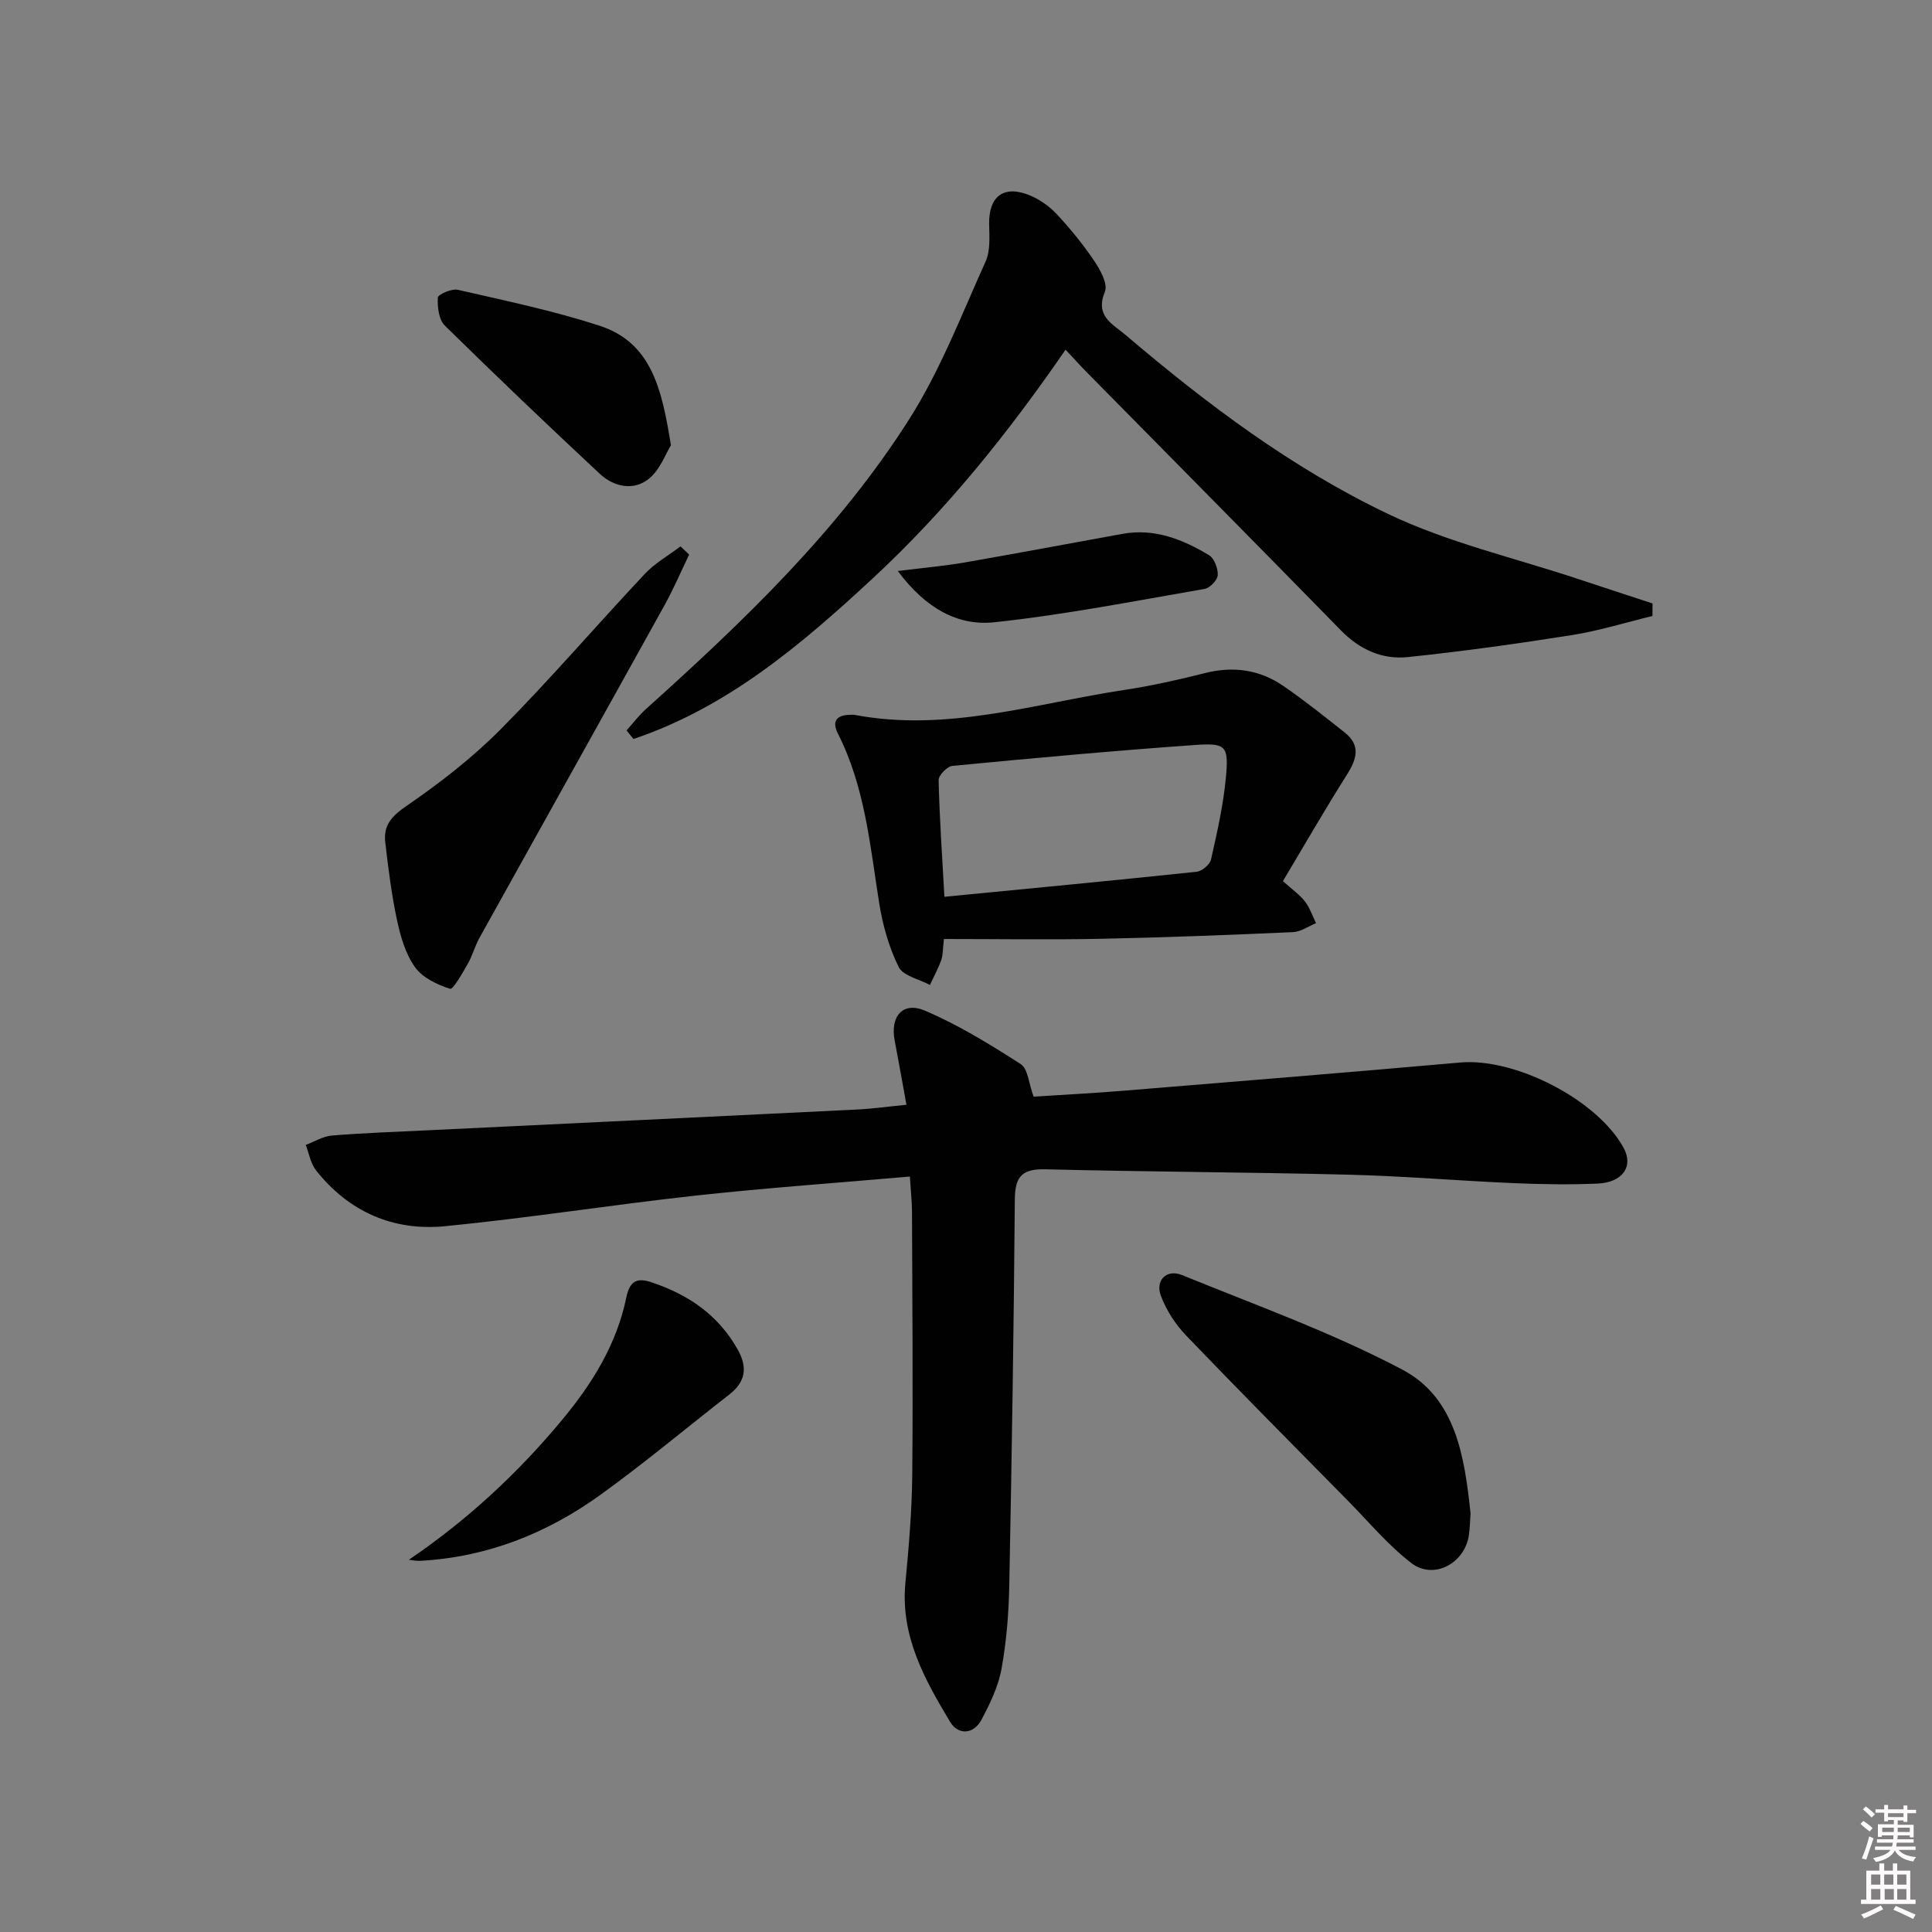
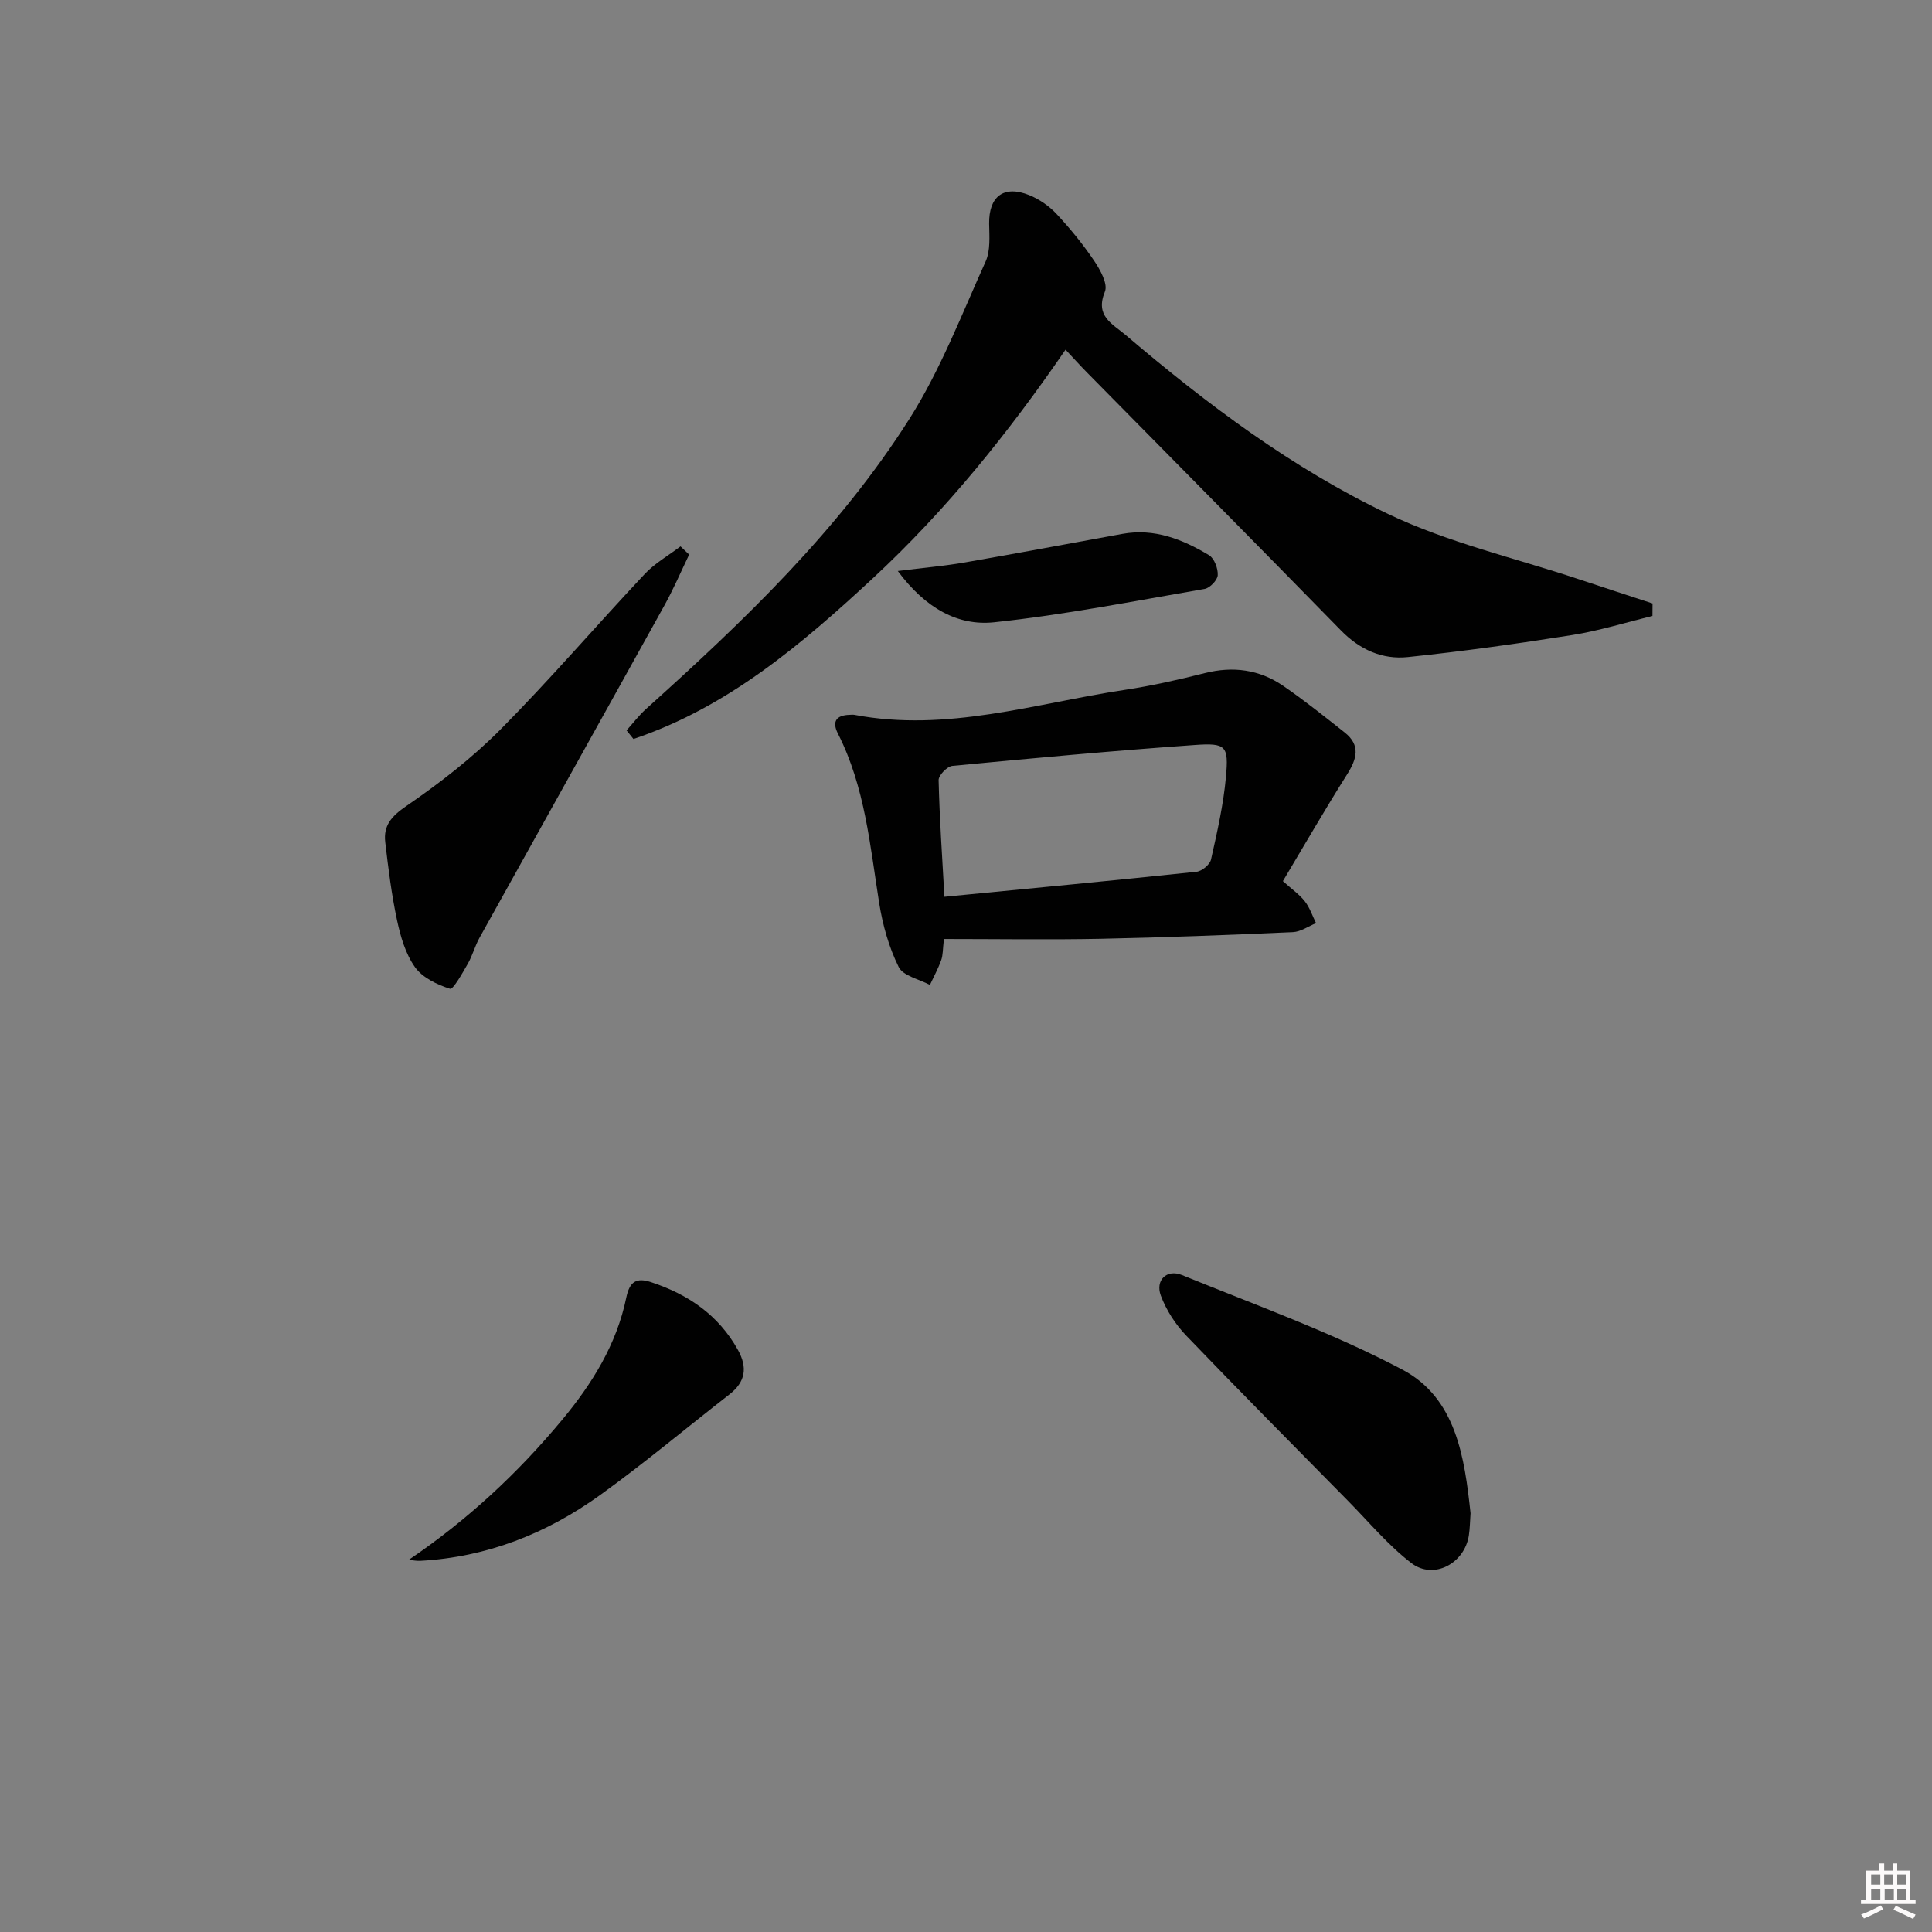
<svg xmlns="http://www.w3.org/2000/svg" enable-background="new 0 0 400 400" viewBox="0 0 400 400">
  <rect x="0" y="0" width="400" height="400" fill="#808080" stroke="none" />
-   <path d="m385.2 377.6.6-.6c.6.4 1.3.9 1.9 1.5l-.6.7c-.8-.6-1.4-1.1-1.9-1.6zm.3 7.1c.6-1.4 1.1-2.9 1.5-4.5.3.1.6.3.9.4-.5 1.4-1 2.9-1.5 4.4l-.9-.2zm.2-10.1.6-.6c.7.5 1.3 1.1 1.9 1.6l-.7.7c-.6-.6-1.2-1.2-1.8-1.7zm8.4-.8h.8v.9h1.8v.7h-1.8v1.8h-.8v-.3h-1.2v.9h3.3v2.6h-.8v-.4h-2.5c0 .3 0 .6-.1.8h3.4v.7h-3.5c0 .3-.1.6-.1.8h4v.7h-3.5c.7.9 1.9 1.3 3.6 1.5-.2.2-.4.5-.6.9-1.9-.3-3.2-1.1-3.8-2.3-.5 1.1-1.8 2-3.9 2.4-.2-.3-.4-.5-.6-.8 1.9-.4 3.1-.9 3.6-1.7h-3.2v-.7h3.5c.1-.2.1-.5.2-.8h-3.3v-.7h3.4c0-.2 0-.5 0-.8h-2.4v.3h-.8v-2.6h3.3v-.9h-1.2v.3h-.8v-1.8h-1.8v-.7h1.8v-.9h.8v.9h3.2zm-4.4 5.5h2.4c0-.3 0-.6 0-.9h-2.4zm1.2-3.1h3.2v-.8h-3.2zm4.4 2.2h-2.4v.9h2.5v-.9z" fill="#fcfafa" />
  <path d="m389.2 385.8h.9v1.5h1.8v-1.5h.9v1.5h2.7v6h1.1v.9h-11.3v-.9h1.1v-6h2.7v-1.5zm.2 8.7.5.8c-1.2.6-2.5 1.3-4 1.9-.2-.3-.3-.6-.6-.8 1.6-.6 3-1.3 4.1-1.9zm-2-4.3h1.9v-2.1h-1.9zm0 3.1h1.9v-2.2h-1.9zm2.7-3.1h1.9v-2.1h-1.9zm.1 3.1h1.9v-2.2h-1.9zm2.3 1.3c1.4.6 2.7 1.2 4.1 1.8l-.5.9c-1.5-.7-2.8-1.4-4.1-1.9zm2.2-6.5h-1.9v2.1h1.9zm-1.9 5.2h1.9v-2.2h-1.9z" fill="#fcfafa" />
  <g fill="#010101">
-     <path d="m188.38 243.59c-15.2 1.33-29.78 2.35-44.3 3.94-17.33 1.9-34.57 4.64-51.91 6.34-10.73 1.06-19.96-2.97-26.76-11.59-1.12-1.42-1.42-3.48-2.11-5.24 1.81-.67 3.58-1.79 5.44-1.94 6.62-.54 13.28-.77 19.92-1.09 29.57-1.43 59.14-2.83 88.71-4.29 3.29-.16 6.57-.63 10.3-.99-.84-4.62-1.61-8.97-2.44-13.31-.95-4.98 1.67-8.13 6.26-6.18 6.94 2.95 13.47 6.98 19.84 11.07 1.5.96 1.65 4.01 2.67 6.74 5.94-.39 12.37-.71 18.79-1.24 23.19-1.9 46.38-3.78 69.56-5.83 11.39-1.01 28.47 7.78 33.83 17.73 2.04 3.78-.21 7.11-5.44 7.34-5.82.25-11.67.15-17.49-.1-11.29-.49-22.57-1.45-33.86-1.74-20.97-.53-41.94-.59-62.91-1.12-4.77-.12-6.33 1.38-6.37 6.16-.21 26.64-.63 53.28-1.15 79.92-.11 5.8-.57 11.65-1.61 17.35-.66 3.66-2.38 7.22-4.16 10.55-1.64 3.07-4.82 3.17-6.46.45-5.3-8.81-10.32-17.81-9.28-28.78.71-7.44 1.35-14.92 1.42-22.39.17-18.16.01-36.33-.05-54.49-.02-2.15-.26-4.29-.44-7.27z" />
    <path d="m342.12 127.53c-5.56 1.35-11.05 3.07-16.68 3.96-11.27 1.79-22.59 3.36-33.94 4.55-5.31.56-9.98-1.54-13.88-5.53-17.45-17.85-35.02-35.58-52.54-53.36-1.39-1.41-2.72-2.88-4.47-4.75-11.88 17.27-24.7 33.22-39.87 47.3-14.9 13.83-30.16 26.76-49.59 33.3-.48-.59-.95-1.19-1.43-1.78 1.34-1.49 2.56-3.11 4.04-4.44 20.22-18.18 39.89-36.97 54.53-60.06 6.42-10.13 10.8-21.58 15.77-32.58 1.02-2.26.77-5.2.73-7.82-.08-5.64 3-8.05 8.28-5.93 2.09.84 4.14 2.26 5.68 3.91 2.83 3.03 5.48 6.28 7.8 9.72 1.25 1.85 2.86 4.77 2.21 6.35-2.09 5.11 1.53 6.64 4.35 9.04 16.78 14.28 34.42 27.53 54.28 37 12.47 5.95 26.27 9.11 39.48 13.51 5.08 1.69 10.18 3.35 15.27 5.02-.01.86-.02 1.73-.02 2.59z" />
    <path d="m195.43 194.41c-.25 2.14-.19 3.34-.57 4.39-.63 1.76-1.54 3.42-2.33 5.12-2.23-1.2-5.55-1.86-6.47-3.72-2.02-4.08-3.31-8.68-4.03-13.2-1.9-11.95-2.94-24.07-8.55-35.12-1.26-2.48-.36-3.81 2.41-3.88.33-.01.68-.06 1 0 19.16 3.65 37.43-2.37 55.98-5.17 5.57-.84 11.1-2.09 16.57-3.47 5.86-1.48 11.3-.74 16.22 2.63 4.39 3.01 8.55 6.35 12.73 9.65 3.36 2.65 2.54 5.49.5 8.71-4.59 7.27-8.88 14.72-13.28 22.08 1.92 1.72 3.45 2.78 4.55 4.19 1.02 1.31 1.56 2.99 2.31 4.51-1.59.65-3.17 1.79-4.79 1.86-13.3.59-26.61 1.11-39.92 1.38-10.61.21-21.24.04-32.33.04zm.1-8.74c17.58-1.71 34.9-3.35 52.2-5.18 1.12-.12 2.77-1.49 3-2.54 1.27-5.65 2.57-11.35 3.09-17.11.58-6.44.03-7.06-6.51-6.59-16.73 1.18-33.43 2.72-50.13 4.32-1.08.1-2.87 1.95-2.85 2.95.19 7.94.74 15.87 1.2 24.15z" />
    <path d="m304.46 313.3c-.12 1.6-.12 3.11-.35 4.59-.89 5.82-7.3 9.26-11.9 5.73-4.82-3.7-8.8-8.51-13.1-12.87-11.21-11.38-22.48-22.72-33.54-34.25-2.22-2.32-4.11-5.25-5.23-8.25-1.19-3.18 1.21-5.55 4.36-4.27 15.33 6.25 31.03 11.88 45.63 19.58 11.16 5.89 12.89 18.19 14.13 29.74z" />
    <path d="m142.68 114.82c-1.7 3.53-3.24 7.14-5.14 10.56-12.71 22.93-25.51 45.82-38.25 68.75-.96 1.72-1.46 3.7-2.44 5.41-1.1 1.92-3.04 5.38-3.67 5.18-2.67-.85-5.7-2.29-7.26-4.48-1.95-2.73-2.99-6.31-3.71-9.67-1.14-5.34-1.82-10.79-2.45-16.22-.4-3.43 1.29-5.36 4.34-7.45 6.91-4.74 13.65-9.96 19.54-15.89 10.29-10.38 19.82-21.5 29.83-32.16 2.11-2.25 4.93-3.84 7.42-5.73.6.56 1.2 1.13 1.79 1.7z" />
    <path d="m84.64 322.94c12.14-8.24 22.55-17.91 31.74-28.97 6.23-7.49 11.29-15.65 13.28-25.29.7-3.4 2.13-4.21 5.12-3.23 7.68 2.53 13.98 6.8 18.01 14.06 2.01 3.63 1.56 6.59-1.76 9.18-8.92 6.94-17.59 14.22-26.75 20.82-11.07 7.97-23.45 12.89-37.26 13.64-.79.05-1.59-.13-2.38-.21z" />
-     <path d="m138.91 92.19c-1.08 1.71-2.27 5.15-4.67 7.02-3.14 2.45-7.18 1.58-10.08-1.13-10.81-10.1-21.53-20.3-32.07-30.68-1.25-1.23-1.55-3.86-1.44-5.79.04-.65 2.88-1.9 4.14-1.61 9.82 2.25 19.73 4.32 29.29 7.42 10.84 3.5 12.96 13.19 14.83 24.77z" />
-     <path d="m185.88 118.22c5.46-.69 9.66-1.04 13.79-1.76 10.92-1.9 21.82-3.95 32.72-5.93 6.62-1.2 12.45 1.12 17.92 4.41 1.1.66 1.89 2.77 1.81 4.15-.06 1.03-1.63 2.65-2.72 2.84-14.51 2.5-28.99 5.36-43.61 6.91-7.41.77-14.11-2.82-19.91-10.62z" />
+     <path d="m185.88 118.22c5.46-.69 9.66-1.04 13.79-1.76 10.92-1.9 21.82-3.95 32.72-5.93 6.62-1.2 12.45 1.12 17.92 4.41 1.1.66 1.89 2.77 1.81 4.15-.06 1.03-1.63 2.65-2.72 2.84-14.51 2.5-28.99 5.36-43.61 6.91-7.41.77-14.11-2.82-19.91-10.62" />
  </g>
</svg>